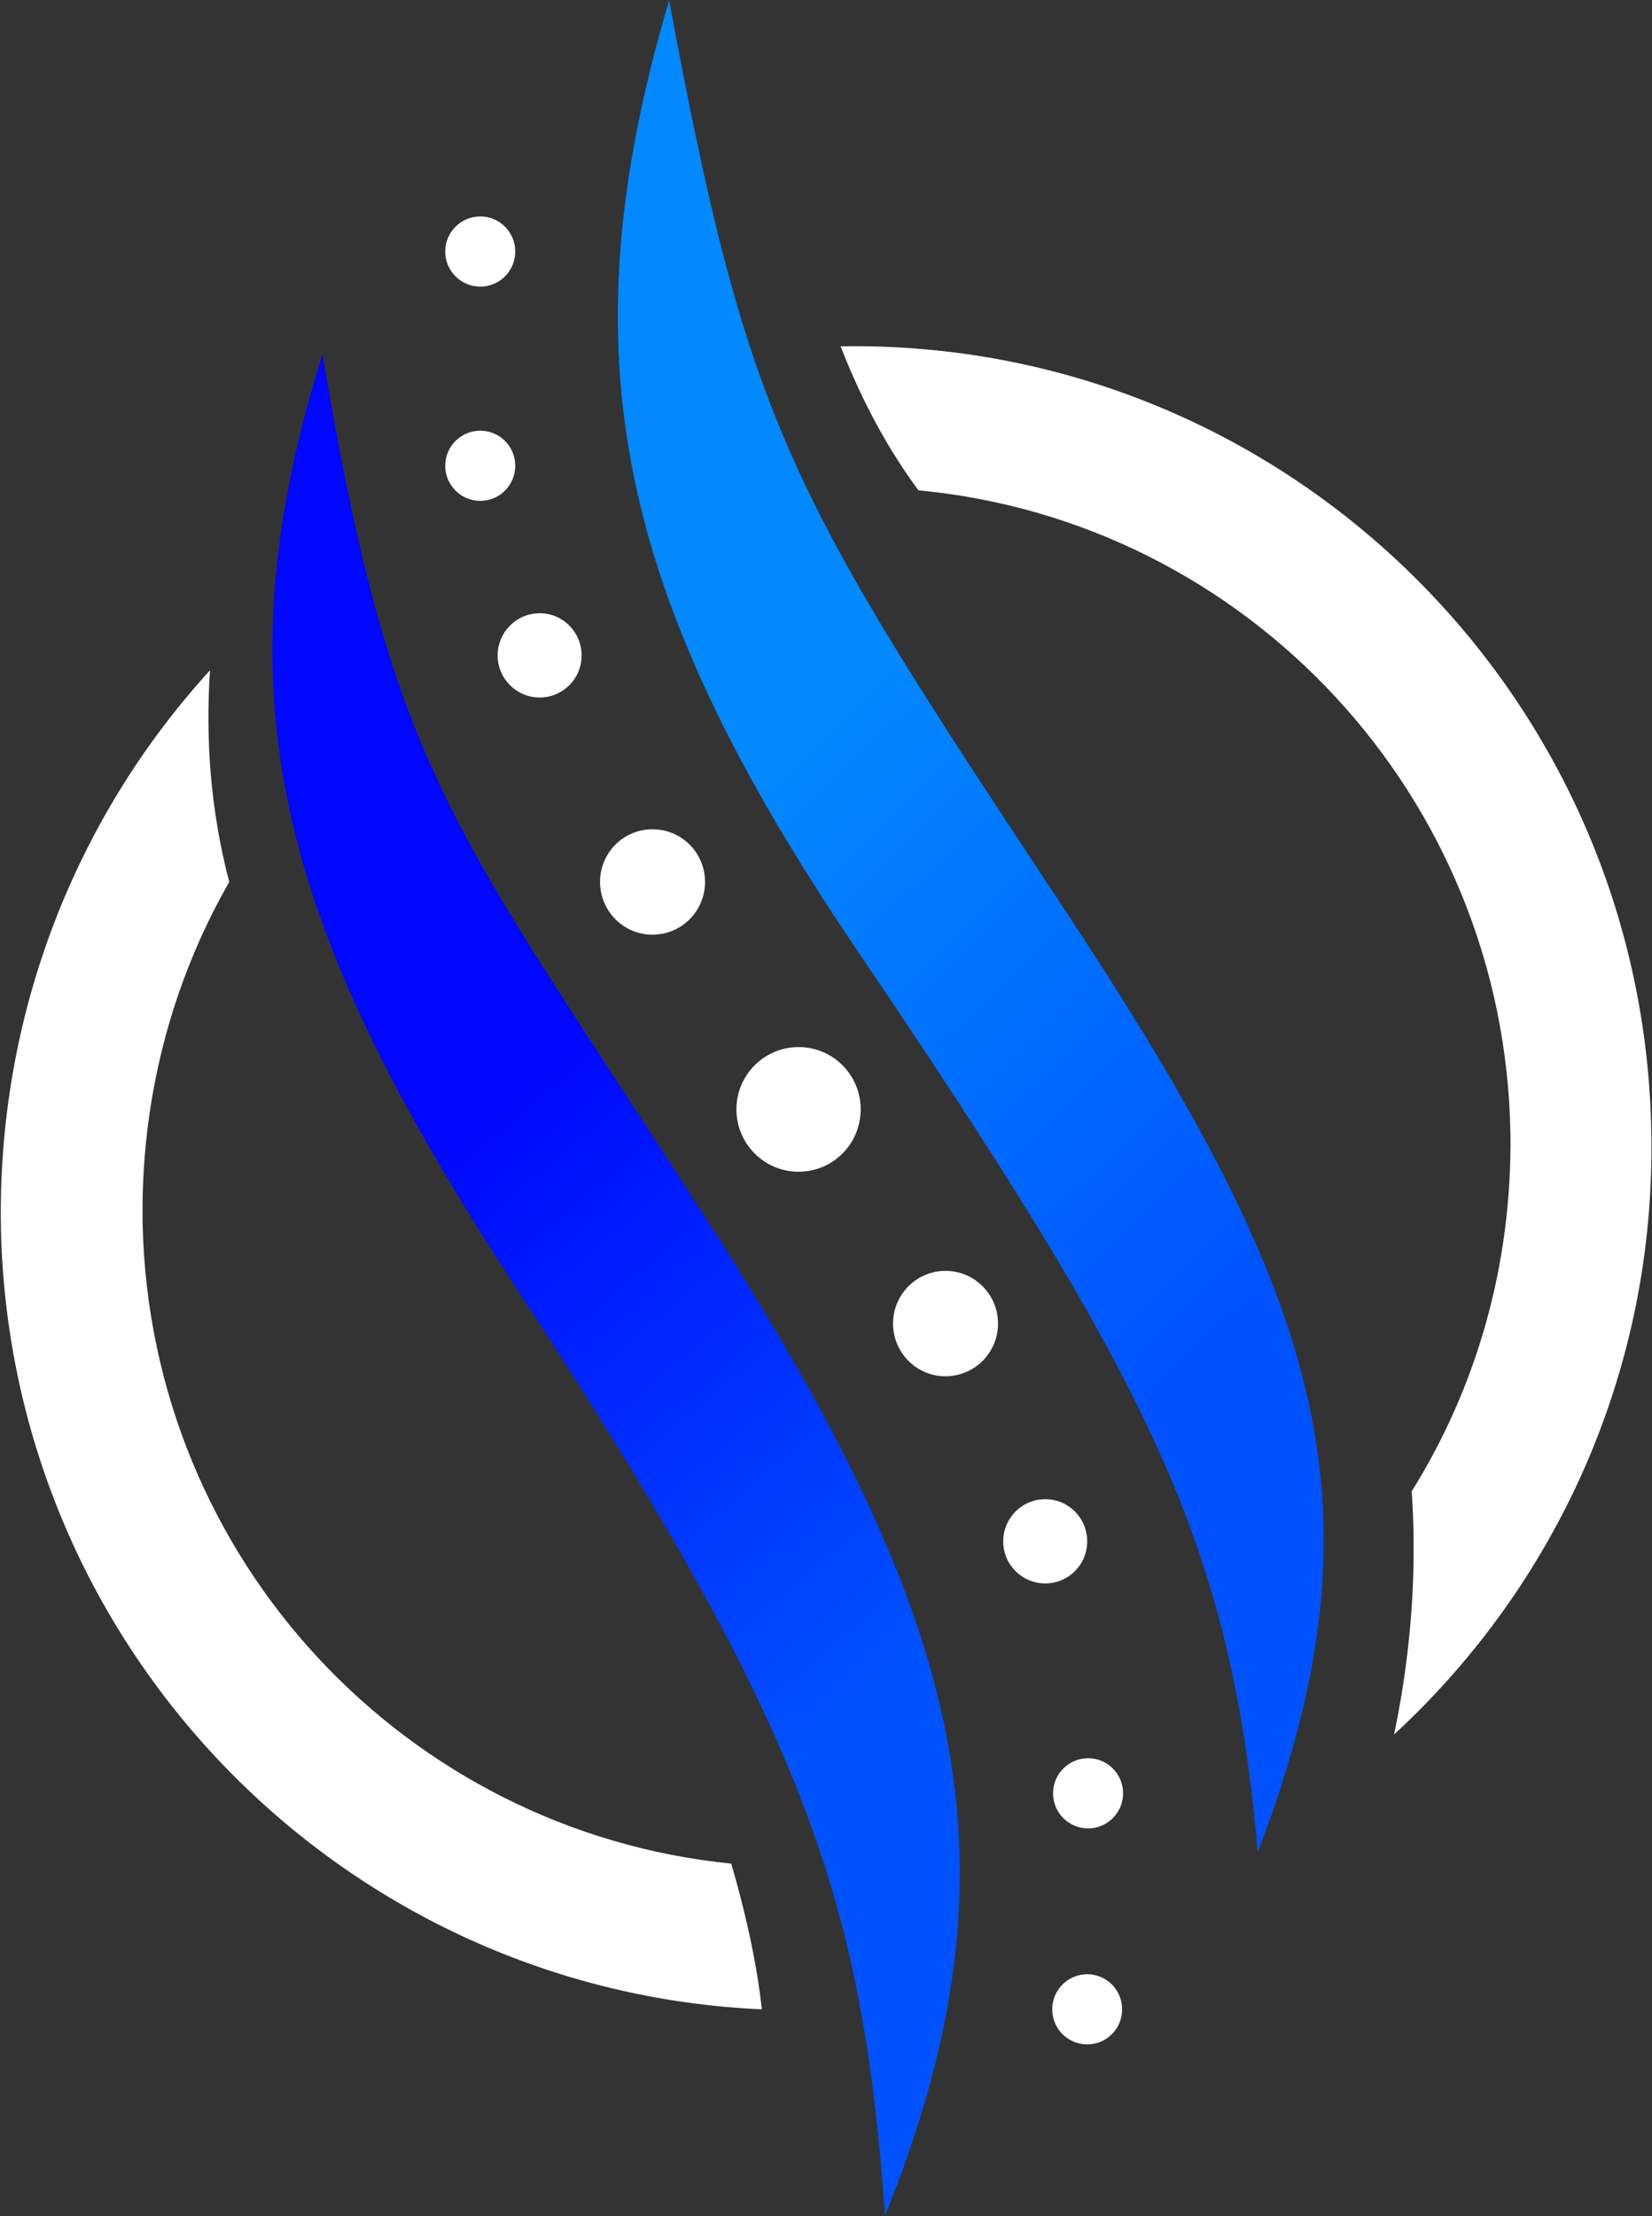
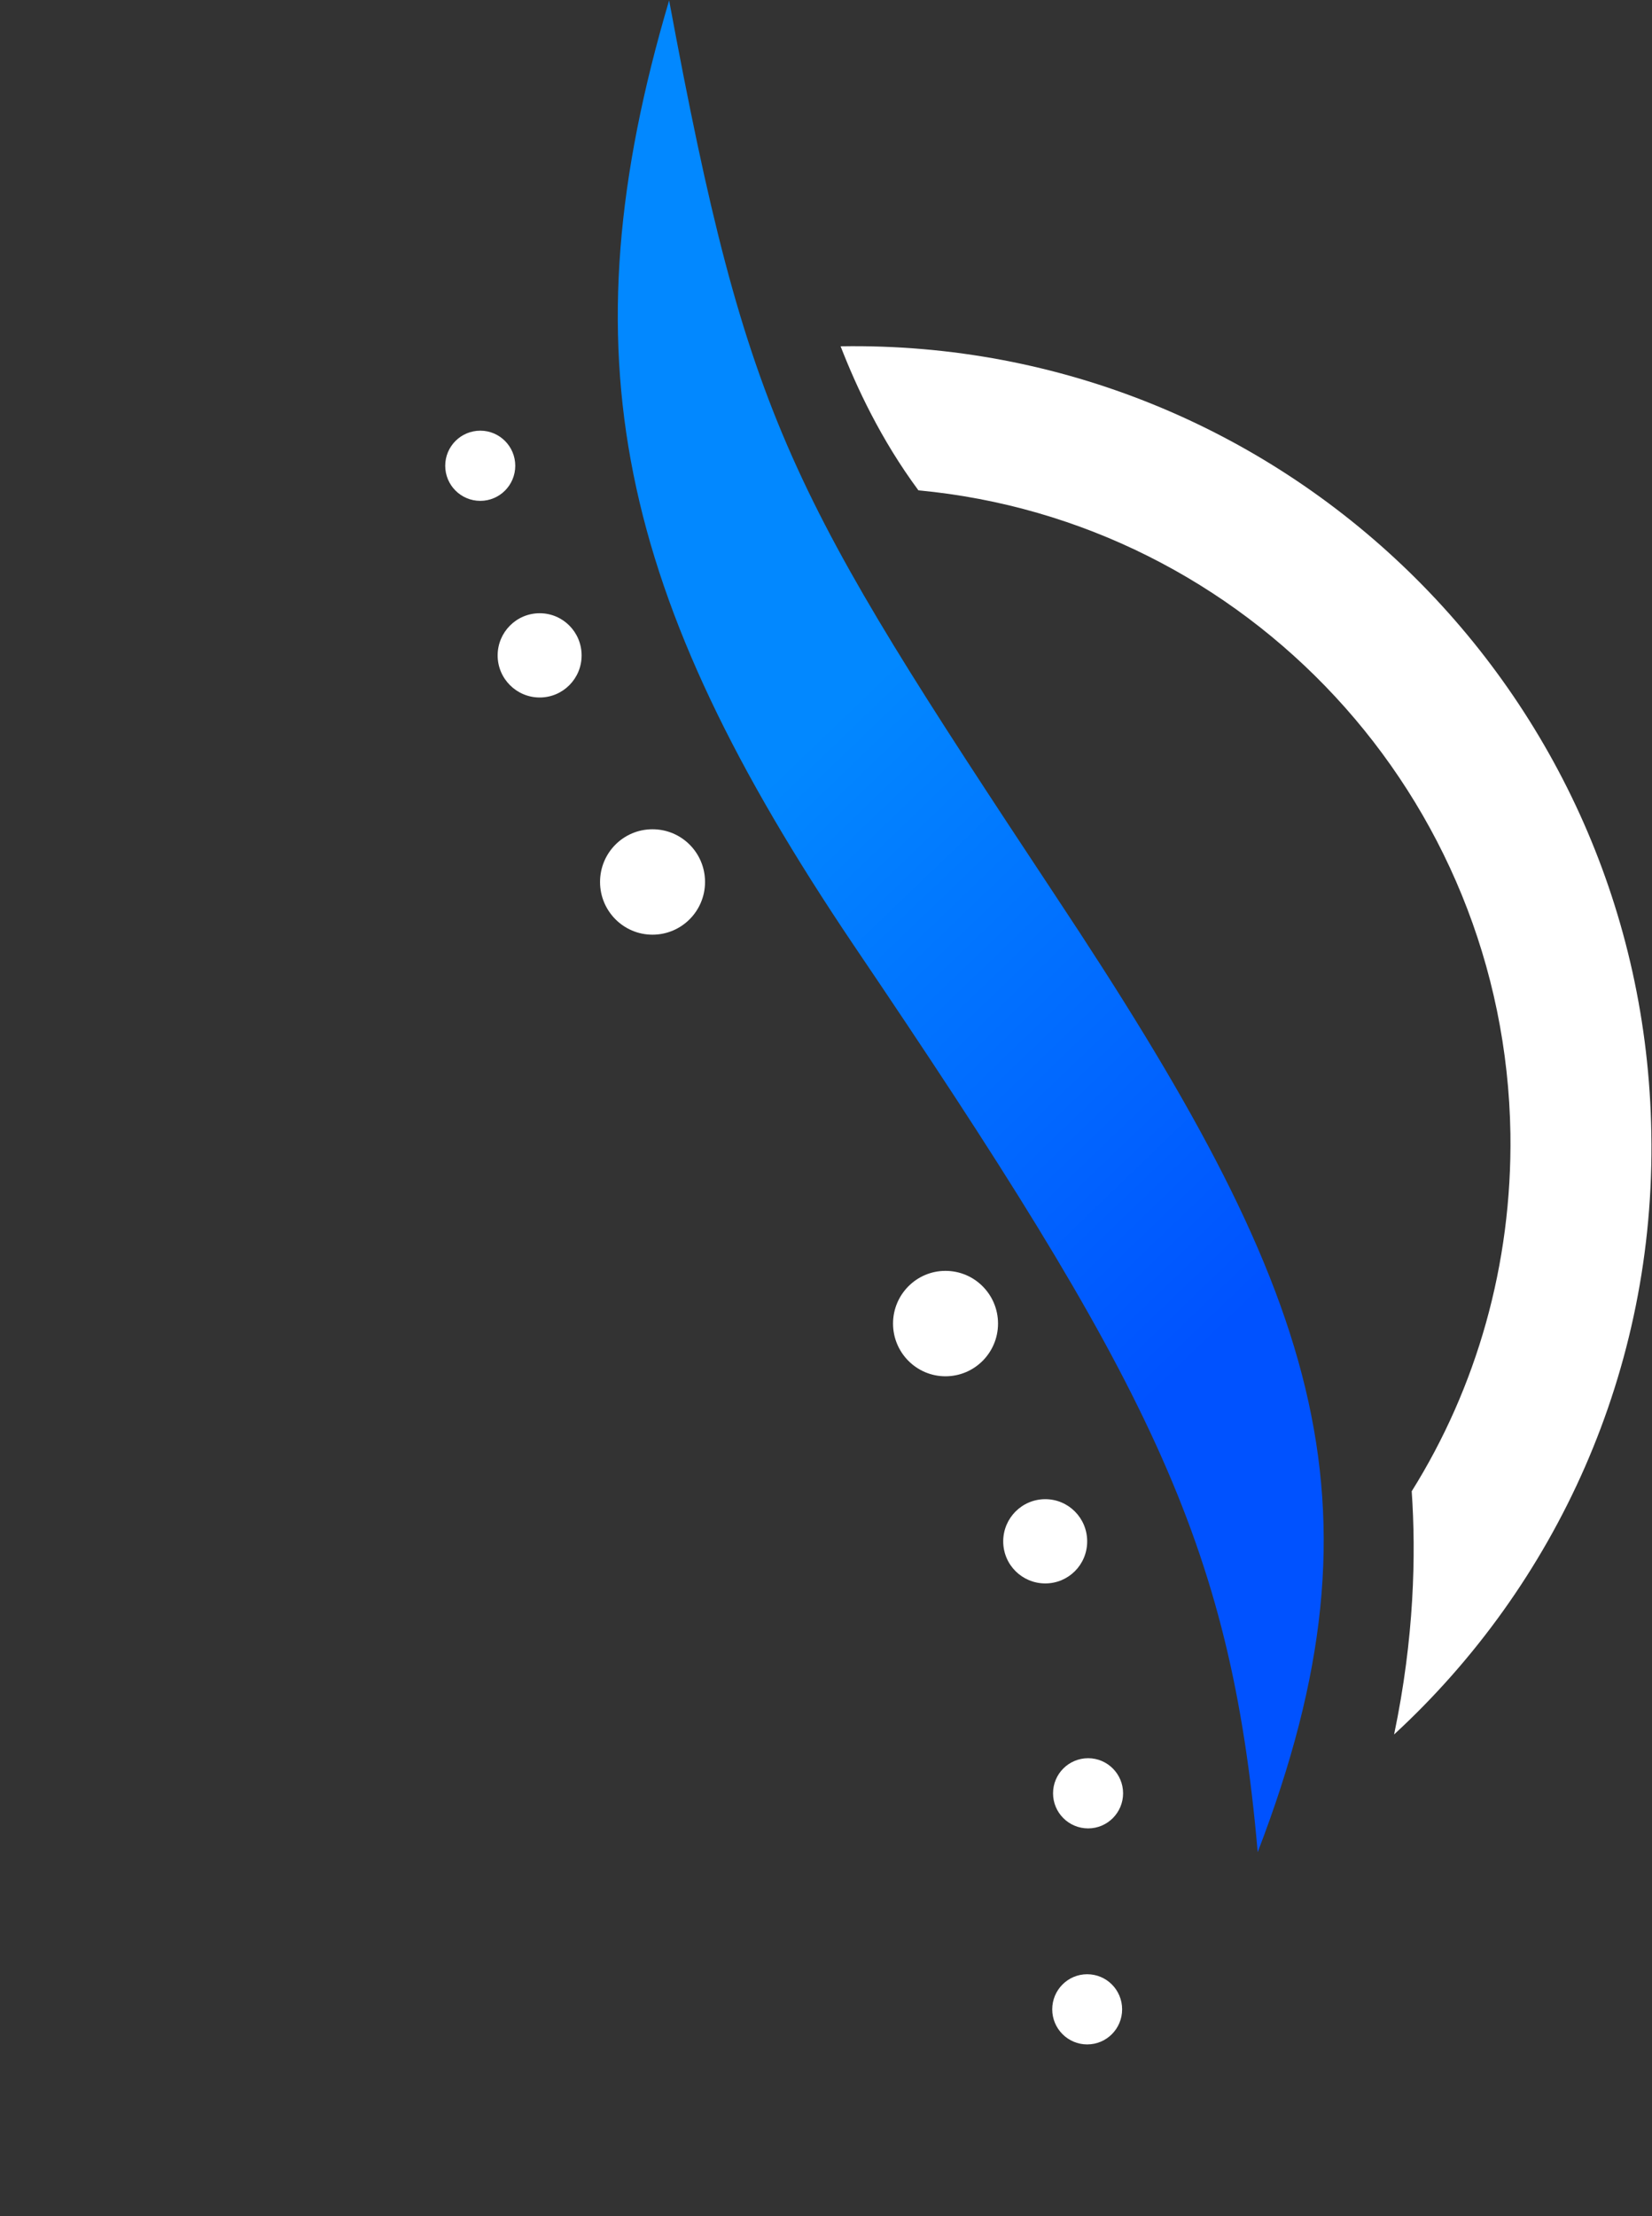
<svg xmlns="http://www.w3.org/2000/svg" version="1.2" viewBox="0 0 1210 1623" width="1210" height="1623">
  <rect x="0" y="0" width="1210" height="1623" fill="#333333" stroke="none" />
  <title>telix-logo-svg</title>
  <defs>
    <linearGradient id="g1" x1="584.3" y1="551.4" x2="945.7" y2="927.4" gradientUnits="userSpaceOnUse">
      <stop offset="0" stop-color="#0288ff" />
      <stop offset="1" stop-color="#0052ff" />
    </linearGradient>
    <linearGradient id="g2" x1="335.6" y1="813.9" x2="671.6" y2="1213.4" gradientUnits="userSpaceOnUse">
      <stop offset="0" stop-color="#0006ff" />
      <stop offset="1" stop-color="#0052ff" />
    </linearGradient>
  </defs>
  <style>
		.s0 { fill: #ffffff } 
		.s1 { fill: url(#g1) } 
		.s2 { fill: url(#g2) } 
	</style>
-   <path id="Layer" class="s0" d="m104.5 897.3c-1.9-91.3 21.1-177.5 63.4-251.4-14.1-54-17.3-105.5-14.1-155-98 107.4-156.3 252.1-153.1 409.6 7.1 309.9 253 557.5 557.3 571-3.8-35.4-12.8-73.9-22.4-106.7-237.7-23.8-425.3-221.9-431.1-467.5z" />
  <path id="Layer" class="s0" d="m616.9 253.6c0 0-0.6 0-1.2 0 11.5 29.6 29.4 68.2 57 105.5 240.2 22.5 429.8 223.8 433.6 471.3 1.3 95.8-24.9 185.9-72.3 261.7 3.2 46.3 1.9 107.4-12.9 178.1 118.6-109.3 191.6-266.8 188.4-440.4-5.2-323.5-271-581.3-593.2-576.2z" />
  <path id="Layer" class="s1" d="m490.1 0.3c-76.9 259.8-37.8 435.3 135.2 691.9 215.8 318.9 276 435.3 295.9 664.2 99.9-259.8 42.3-413.5-148-700.2-195.3-295.2-225.4-345.3-283.1-655.9z" />
-   <path id="Layer" class="s2" d="m235.8 260.7c-80.7 258.5-24.3 428.3 145.4 687.4 211.4 322.1 250.5 445.6 267.1 674.5 103.8-258.5 59-433.4-126.8-723.4-191.5-298.3-232.5-327.3-285.1-638.5z" />
-   <path id="Layer" class="s0" d="m584.9 858.1c-25.1 0-45.5-20.4-45.5-45.7 0-25.2 20.4-45.6 45.5-45.6 25.2 0 45.5 20.4 45.5 45.6 0 25.3-20.3 45.7-45.5 45.7z" />
  <path id="Layer" class="s0" d="m477.9 684.5c-21.2 0-38.4-17.3-38.4-38.6 0-21.4 17.2-38.6 38.4-38.6 21.3 0 38.5 17.2 38.5 38.6 0 21.3-17.2 38.6-38.5 38.6z" />
  <path id="Layer" class="s0" d="m692.5 1007.9c-21.2 0-38.4-17.3-38.4-38.6 0-21.3 17.2-38.6 38.4-38.6 21.3 0 38.5 17.3 38.5 38.6 0 21.3-17.2 38.6-38.5 38.6z" />
  <path id="Layer" class="s0" d="m395.3 510.8c-17 0-30.8-13.8-30.8-30.8 0-17.1 13.8-30.9 30.8-30.9 17 0 30.7 13.8 30.7 30.9 0 17-13.7 30.8-30.7 30.8z" />
  <path id="Layer" class="s0" d="m765.6 1159.6c-17 0-30.8-13.7-30.8-30.8 0-17.1 13.8-30.9 30.8-30.9 17 0 30.7 13.8 30.7 30.9 0 17.1-13.7 30.8-30.7 30.8z" />
  <path id="Layer" class="s0" d="m351.8 366.8c14.1 0 25.6-11.5 25.6-25.7 0-14.2-11.5-25.7-25.6-25.7-14.2 0-25.7 11.5-25.7 25.7 0 14.2 11.5 25.7 25.7 25.7z" />
-   <path id="Layer" class="s0" d="m351.8 209.9c14.1 0 25.6-11.5 25.6-25.7 0-14.2-11.5-25.7-25.6-25.7-14.2 0-25.7 11.5-25.7 25.7 0 14.2 11.5 25.7 25.7 25.7z" />
  <path id="Layer" class="s0" d="m797 1339c14.1 0 25.6-11.5 25.6-25.7 0-14.2-11.5-25.7-25.6-25.7-14.2 0-25.7 11.5-25.7 25.7 0 14.2 11.5 25.7 25.7 25.7z" />
  <path id="Layer" class="s0" d="m796.3 1497.2c14.2 0 25.6-11.5 25.6-25.7 0-14.2-11.4-25.7-25.6-25.7-14.1 0-25.6 11.5-25.6 25.7 0 14.2 11.5 25.7 25.6 25.7z" />
</svg>